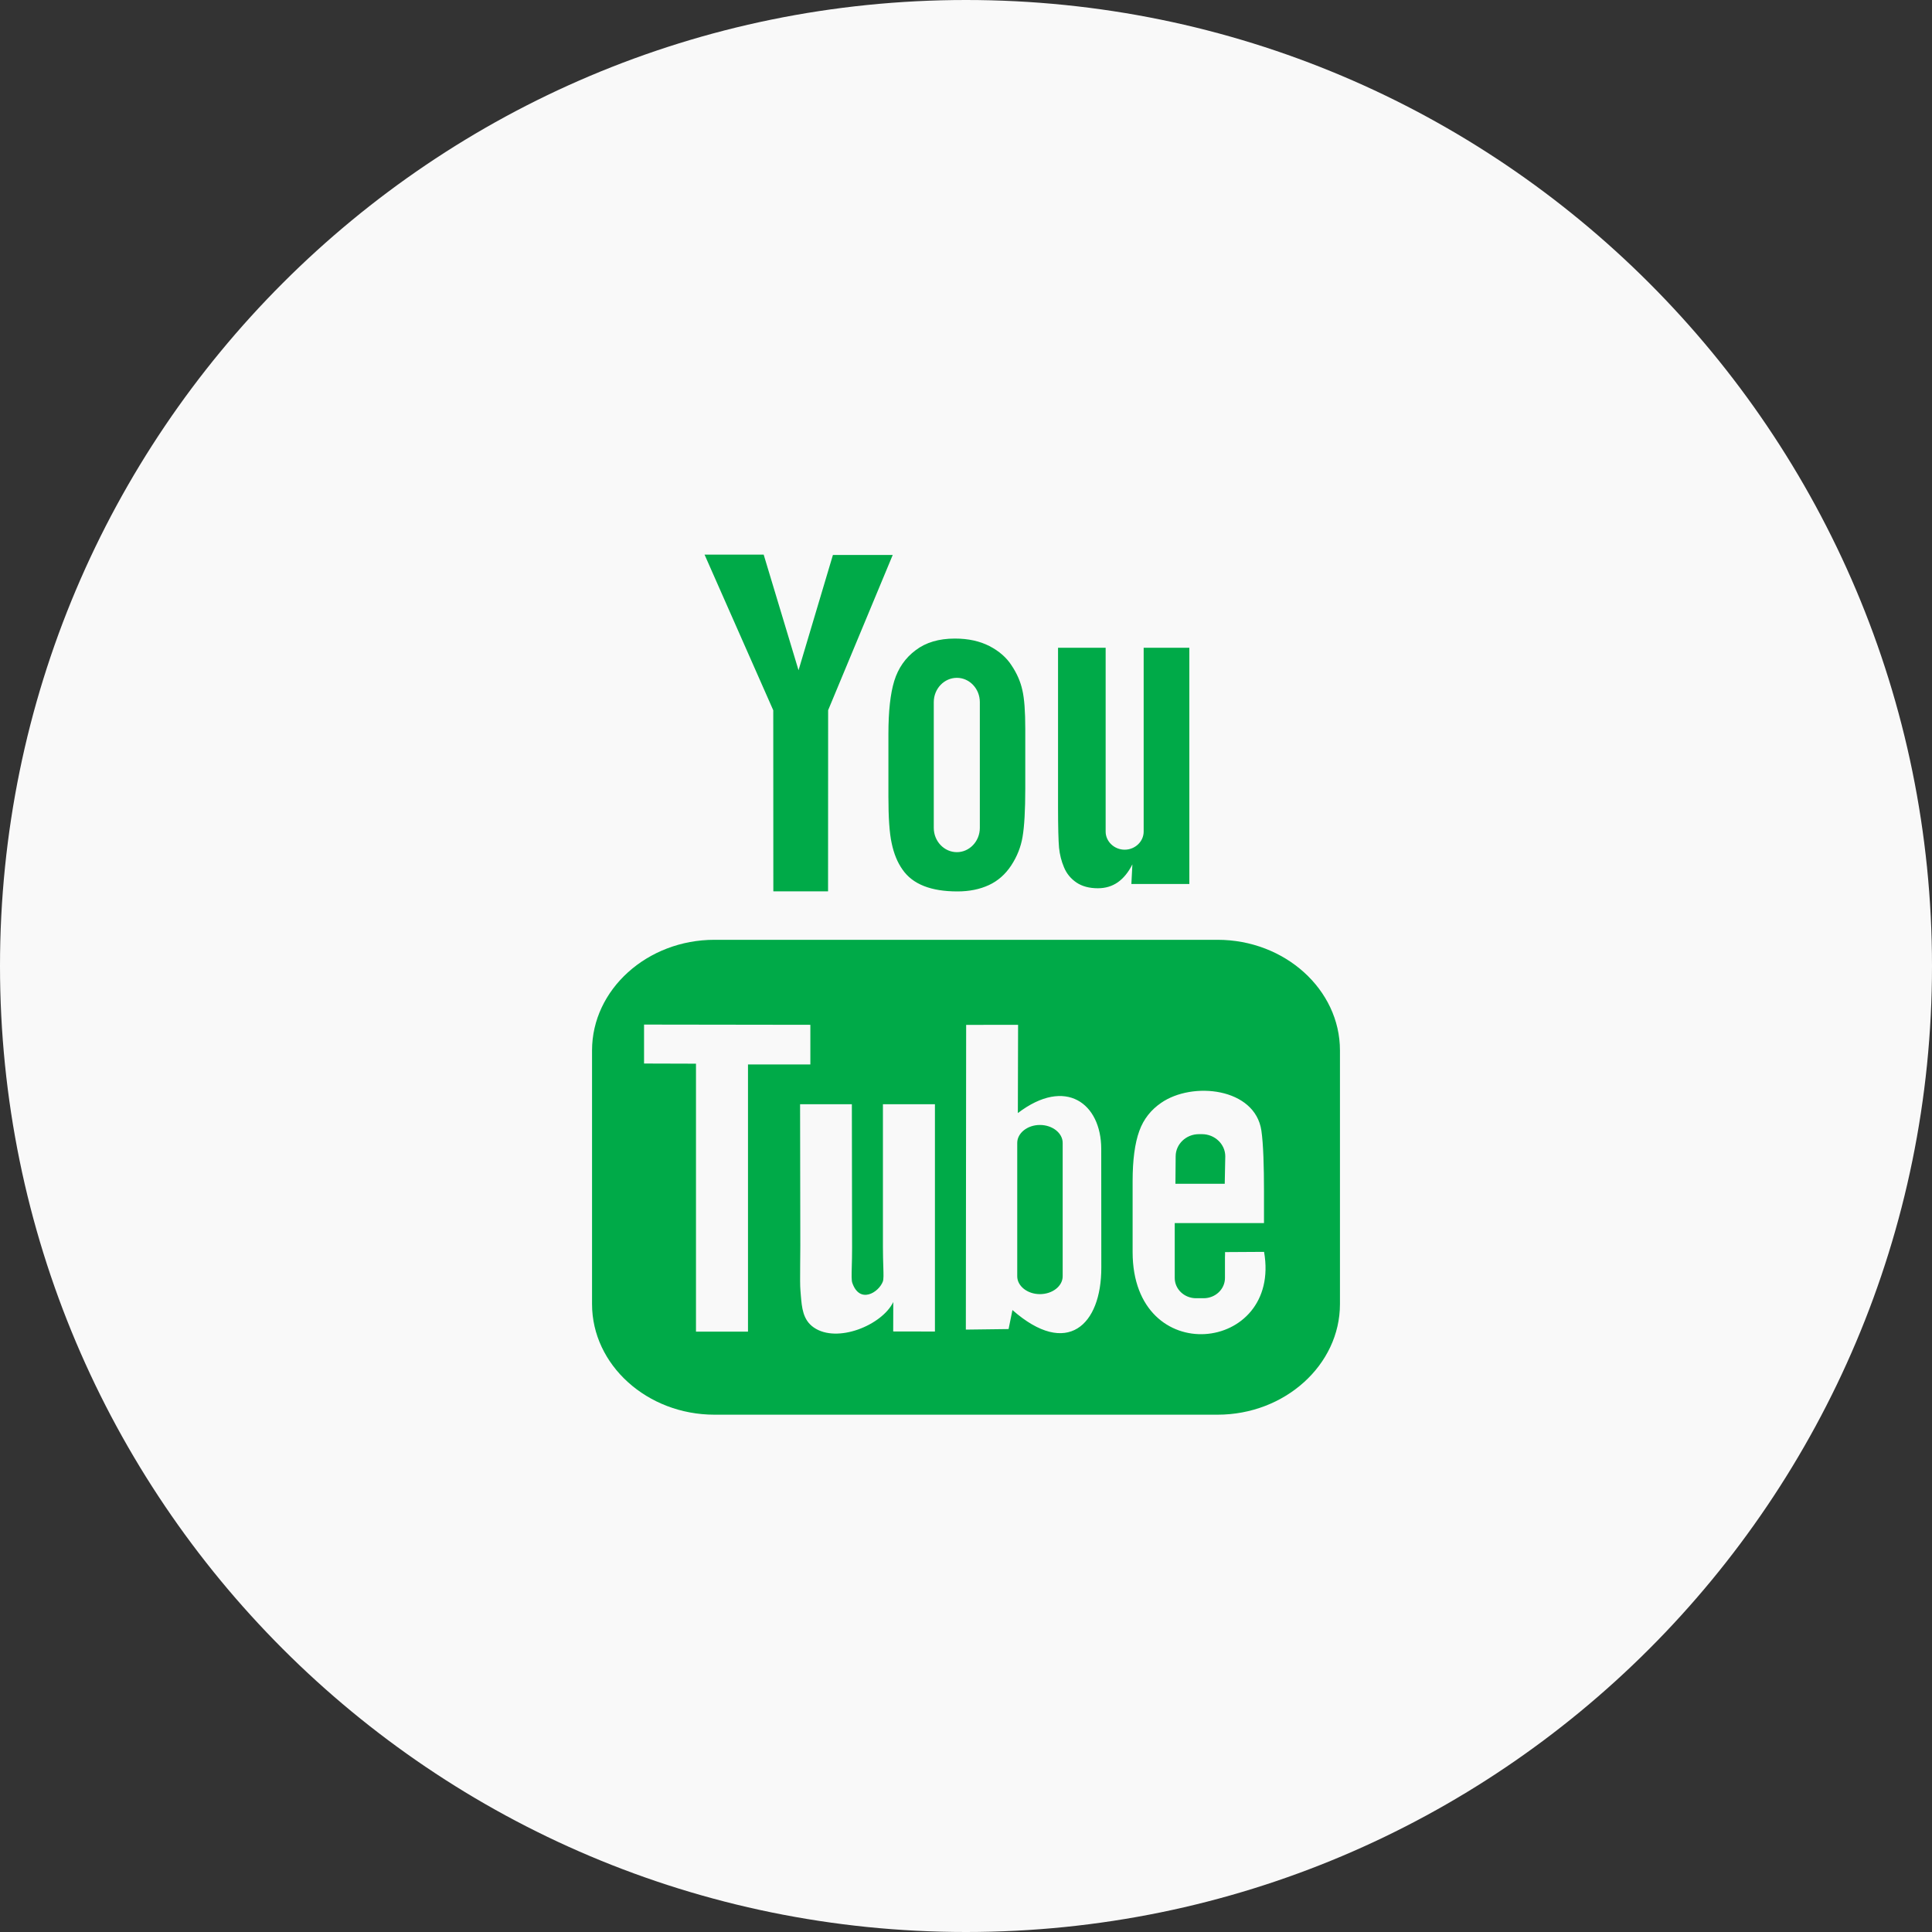
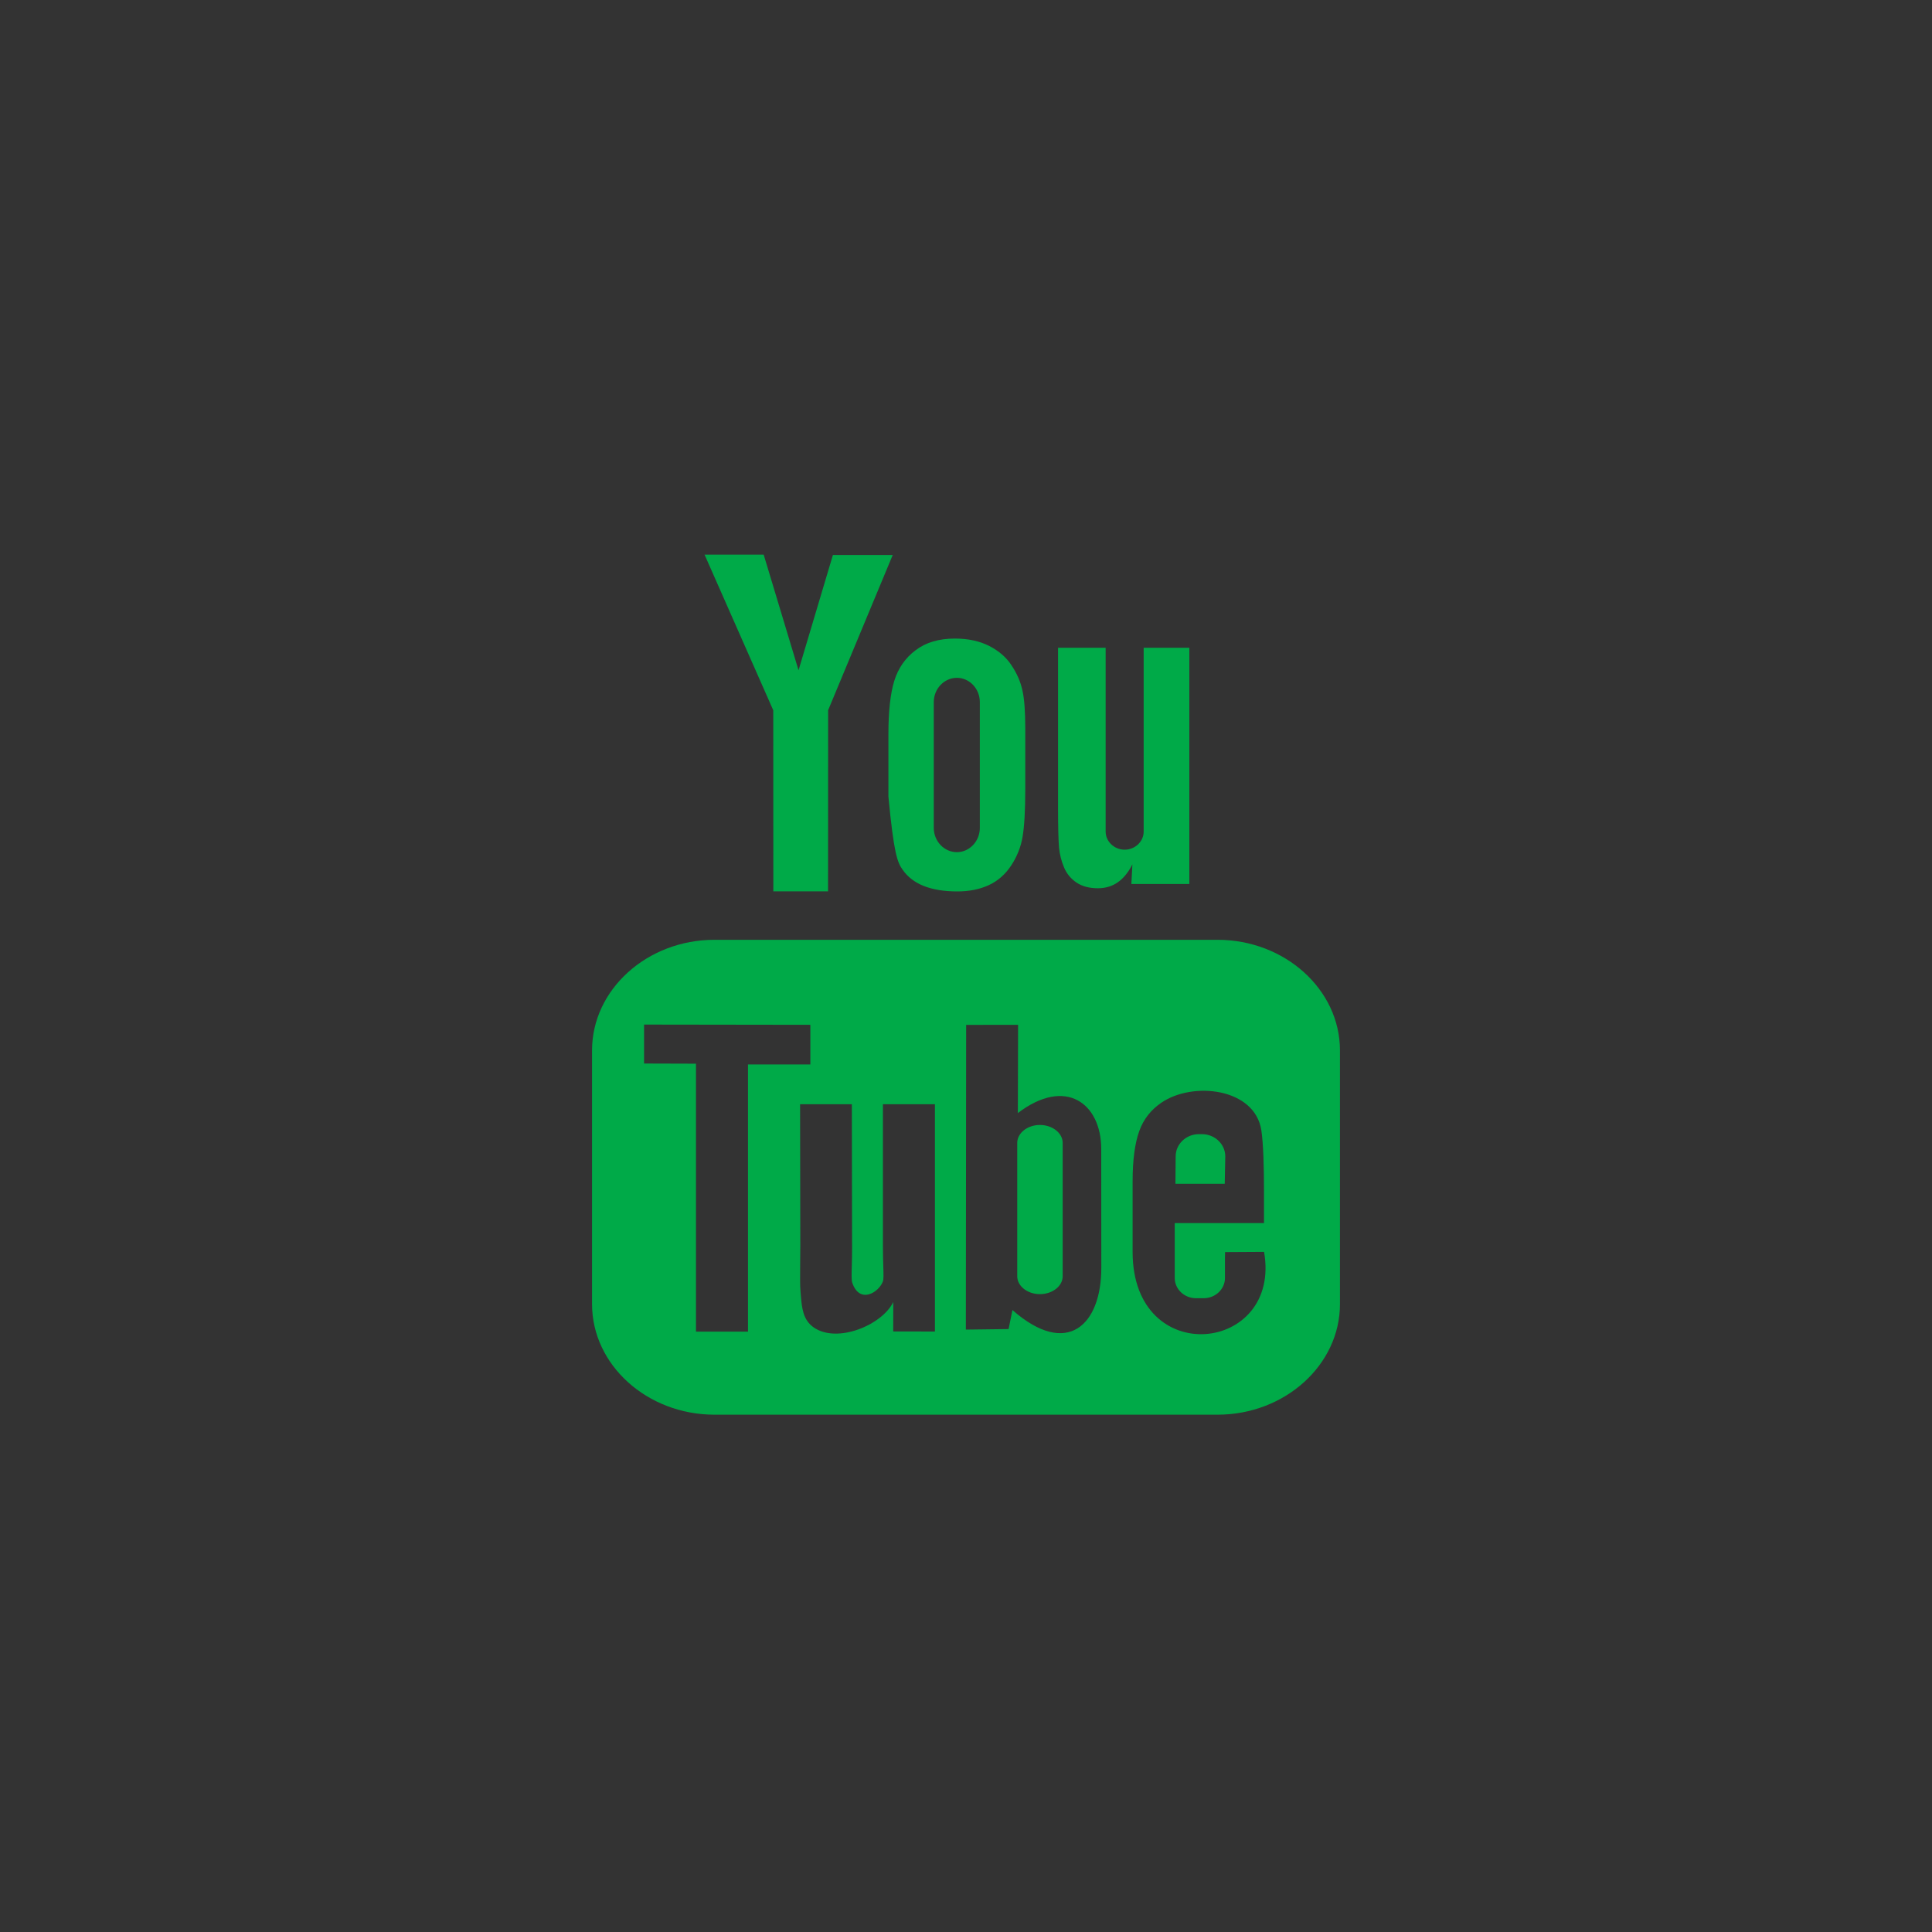
<svg xmlns="http://www.w3.org/2000/svg" width="25" height="25" viewBox="0 0 25 25" fill="none">
  <rect x="0" y="0" width="25" height="25" fill="#333333" stroke="none" />
-   <path d="M12.5 0C5.596 0 0 5.596 0 12.5C0 19.404 5.596 25 12.5 25C19.404 25 25 19.404 25 12.5C25 5.596 19.404 0 12.5 0Z" fill="#F9F9F9" />
-   <path fill-rule="evenodd" clip-rule="evenodd" d="M10.715 11.534H10.007L10.006 9.191L9.117 7.177H9.882L10.333 8.673L10.778 7.181H11.552L10.716 9.19L10.715 11.534ZM11.572 8.81C11.521 8.976 11.496 9.205 11.496 9.498H11.496V10.308C11.496 10.576 11.509 10.777 11.538 10.91C11.566 11.044 11.612 11.159 11.679 11.253C11.744 11.347 11.836 11.418 11.955 11.465C12.074 11.512 12.218 11.535 12.389 11.535C12.542 11.535 12.677 11.508 12.796 11.453C12.913 11.399 13.01 11.313 13.085 11.199C13.161 11.083 13.21 10.96 13.232 10.828C13.255 10.695 13.267 10.486 13.267 10.203V9.43C13.267 9.206 13.255 9.039 13.229 8.929C13.205 8.82 13.159 8.714 13.09 8.611C13.024 8.508 12.927 8.424 12.803 8.36C12.678 8.296 12.53 8.263 12.356 8.263C12.15 8.263 11.98 8.313 11.848 8.414C11.715 8.513 11.623 8.646 11.572 8.81ZM13.769 11.225C13.803 11.306 13.857 11.371 13.931 11.421C14.003 11.469 14.095 11.494 14.206 11.494C14.303 11.494 14.389 11.469 14.464 11.417C14.538 11.365 14.601 11.288 14.653 11.185L14.64 11.439H15.39V8.382H14.799V10.761C14.799 10.889 14.688 10.995 14.553 10.995C14.419 10.995 14.307 10.889 14.307 10.761V8.382H13.691V10.443C13.691 10.706 13.696 10.881 13.704 10.97C13.713 11.058 13.734 11.143 13.769 11.225ZM17.339 16.875V13.592C17.339 12.805 16.626 12.161 15.755 12.161H9.245C8.374 12.161 7.661 12.805 7.661 13.592V16.875C7.661 17.662 8.374 18.306 9.245 18.306H15.755C16.626 18.306 17.339 17.662 17.339 16.875ZM13.456 14.557C13.295 14.557 13.163 14.662 13.163 14.789V16.515C13.163 16.642 13.295 16.746 13.456 16.746C13.619 16.746 13.751 16.642 13.751 16.515V14.789C13.751 14.662 13.619 14.557 13.456 14.557ZM15.848 15.318H15.21L15.213 14.963C15.213 14.805 15.348 14.676 15.513 14.676H15.554C15.719 14.676 15.855 14.805 15.855 14.963L15.848 15.318ZM9.679 17.231L9.679 13.774L10.486 13.774V13.261L8.334 13.258V13.762L9.006 13.764V17.231H9.679ZM11.425 14.289H12.098V17.23L11.558 17.229L11.559 16.848C11.414 17.147 10.834 17.387 10.531 17.178C10.388 17.08 10.376 16.918 10.363 16.766L10.363 16.766L10.363 16.766L10.363 16.766L10.363 16.766L10.363 16.766C10.362 16.745 10.36 16.724 10.358 16.703C10.352 16.641 10.353 16.53 10.354 16.383V16.383V16.383V16.383L10.354 16.383C10.355 16.304 10.356 16.216 10.356 16.118L10.353 14.289H11.023L11.026 16.148C11.026 16.244 11.024 16.325 11.022 16.392C11.019 16.5 11.018 16.568 11.028 16.598C11.123 16.878 11.37 16.726 11.424 16.583C11.435 16.554 11.433 16.495 11.43 16.393C11.428 16.326 11.425 16.241 11.425 16.135V14.289ZM14.251 16.403L14.25 14.866C14.249 14.28 13.792 13.93 13.171 14.403L13.174 13.261L12.502 13.262L12.498 17.205L13.051 17.198L13.101 16.952C13.808 17.573 14.252 17.148 14.251 16.403ZM15.852 16.202L16.357 16.199C16.587 17.509 14.657 17.725 14.656 16.202V15.285C14.656 15.01 14.685 14.794 14.742 14.636C14.799 14.477 14.897 14.359 15.025 14.271C15.432 13.989 16.239 14.077 16.322 14.628C16.348 14.802 16.356 15.106 16.356 15.411V15.827H15.201V16.21V16.507V16.537C15.201 16.682 15.325 16.799 15.477 16.799H15.575C15.727 16.799 15.851 16.682 15.851 16.537V16.267L15.852 16.238C15.852 16.225 15.852 16.213 15.852 16.202ZM12.083 10.713C12.083 10.886 12.218 11.027 12.382 11.027C12.545 11.027 12.679 10.886 12.679 10.713V9.085C12.679 8.912 12.545 8.771 12.382 8.771C12.218 8.771 12.083 8.912 12.083 9.085V10.713Z" fill="#00AA48" />
+   <path fill-rule="evenodd" clip-rule="evenodd" d="M10.715 11.534H10.007L10.006 9.191L9.117 7.177H9.882L10.333 8.673L10.778 7.181H11.552L10.716 9.19L10.715 11.534ZM11.572 8.81C11.521 8.976 11.496 9.205 11.496 9.498H11.496V10.308C11.566 11.044 11.612 11.159 11.679 11.253C11.744 11.347 11.836 11.418 11.955 11.465C12.074 11.512 12.218 11.535 12.389 11.535C12.542 11.535 12.677 11.508 12.796 11.453C12.913 11.399 13.01 11.313 13.085 11.199C13.161 11.083 13.21 10.96 13.232 10.828C13.255 10.695 13.267 10.486 13.267 10.203V9.43C13.267 9.206 13.255 9.039 13.229 8.929C13.205 8.82 13.159 8.714 13.09 8.611C13.024 8.508 12.927 8.424 12.803 8.36C12.678 8.296 12.53 8.263 12.356 8.263C12.15 8.263 11.98 8.313 11.848 8.414C11.715 8.513 11.623 8.646 11.572 8.81ZM13.769 11.225C13.803 11.306 13.857 11.371 13.931 11.421C14.003 11.469 14.095 11.494 14.206 11.494C14.303 11.494 14.389 11.469 14.464 11.417C14.538 11.365 14.601 11.288 14.653 11.185L14.64 11.439H15.39V8.382H14.799V10.761C14.799 10.889 14.688 10.995 14.553 10.995C14.419 10.995 14.307 10.889 14.307 10.761V8.382H13.691V10.443C13.691 10.706 13.696 10.881 13.704 10.97C13.713 11.058 13.734 11.143 13.769 11.225ZM17.339 16.875V13.592C17.339 12.805 16.626 12.161 15.755 12.161H9.245C8.374 12.161 7.661 12.805 7.661 13.592V16.875C7.661 17.662 8.374 18.306 9.245 18.306H15.755C16.626 18.306 17.339 17.662 17.339 16.875ZM13.456 14.557C13.295 14.557 13.163 14.662 13.163 14.789V16.515C13.163 16.642 13.295 16.746 13.456 16.746C13.619 16.746 13.751 16.642 13.751 16.515V14.789C13.751 14.662 13.619 14.557 13.456 14.557ZM15.848 15.318H15.21L15.213 14.963C15.213 14.805 15.348 14.676 15.513 14.676H15.554C15.719 14.676 15.855 14.805 15.855 14.963L15.848 15.318ZM9.679 17.231L9.679 13.774L10.486 13.774V13.261L8.334 13.258V13.762L9.006 13.764V17.231H9.679ZM11.425 14.289H12.098V17.23L11.558 17.229L11.559 16.848C11.414 17.147 10.834 17.387 10.531 17.178C10.388 17.08 10.376 16.918 10.363 16.766L10.363 16.766L10.363 16.766L10.363 16.766L10.363 16.766L10.363 16.766C10.362 16.745 10.36 16.724 10.358 16.703C10.352 16.641 10.353 16.53 10.354 16.383V16.383V16.383V16.383L10.354 16.383C10.355 16.304 10.356 16.216 10.356 16.118L10.353 14.289H11.023L11.026 16.148C11.026 16.244 11.024 16.325 11.022 16.392C11.019 16.5 11.018 16.568 11.028 16.598C11.123 16.878 11.37 16.726 11.424 16.583C11.435 16.554 11.433 16.495 11.43 16.393C11.428 16.326 11.425 16.241 11.425 16.135V14.289ZM14.251 16.403L14.25 14.866C14.249 14.28 13.792 13.93 13.171 14.403L13.174 13.261L12.502 13.262L12.498 17.205L13.051 17.198L13.101 16.952C13.808 17.573 14.252 17.148 14.251 16.403ZM15.852 16.202L16.357 16.199C16.587 17.509 14.657 17.725 14.656 16.202V15.285C14.656 15.01 14.685 14.794 14.742 14.636C14.799 14.477 14.897 14.359 15.025 14.271C15.432 13.989 16.239 14.077 16.322 14.628C16.348 14.802 16.356 15.106 16.356 15.411V15.827H15.201V16.21V16.507V16.537C15.201 16.682 15.325 16.799 15.477 16.799H15.575C15.727 16.799 15.851 16.682 15.851 16.537V16.267L15.852 16.238C15.852 16.225 15.852 16.213 15.852 16.202ZM12.083 10.713C12.083 10.886 12.218 11.027 12.382 11.027C12.545 11.027 12.679 10.886 12.679 10.713V9.085C12.679 8.912 12.545 8.771 12.382 8.771C12.218 8.771 12.083 8.912 12.083 9.085V10.713Z" fill="#00AA48" />
</svg>